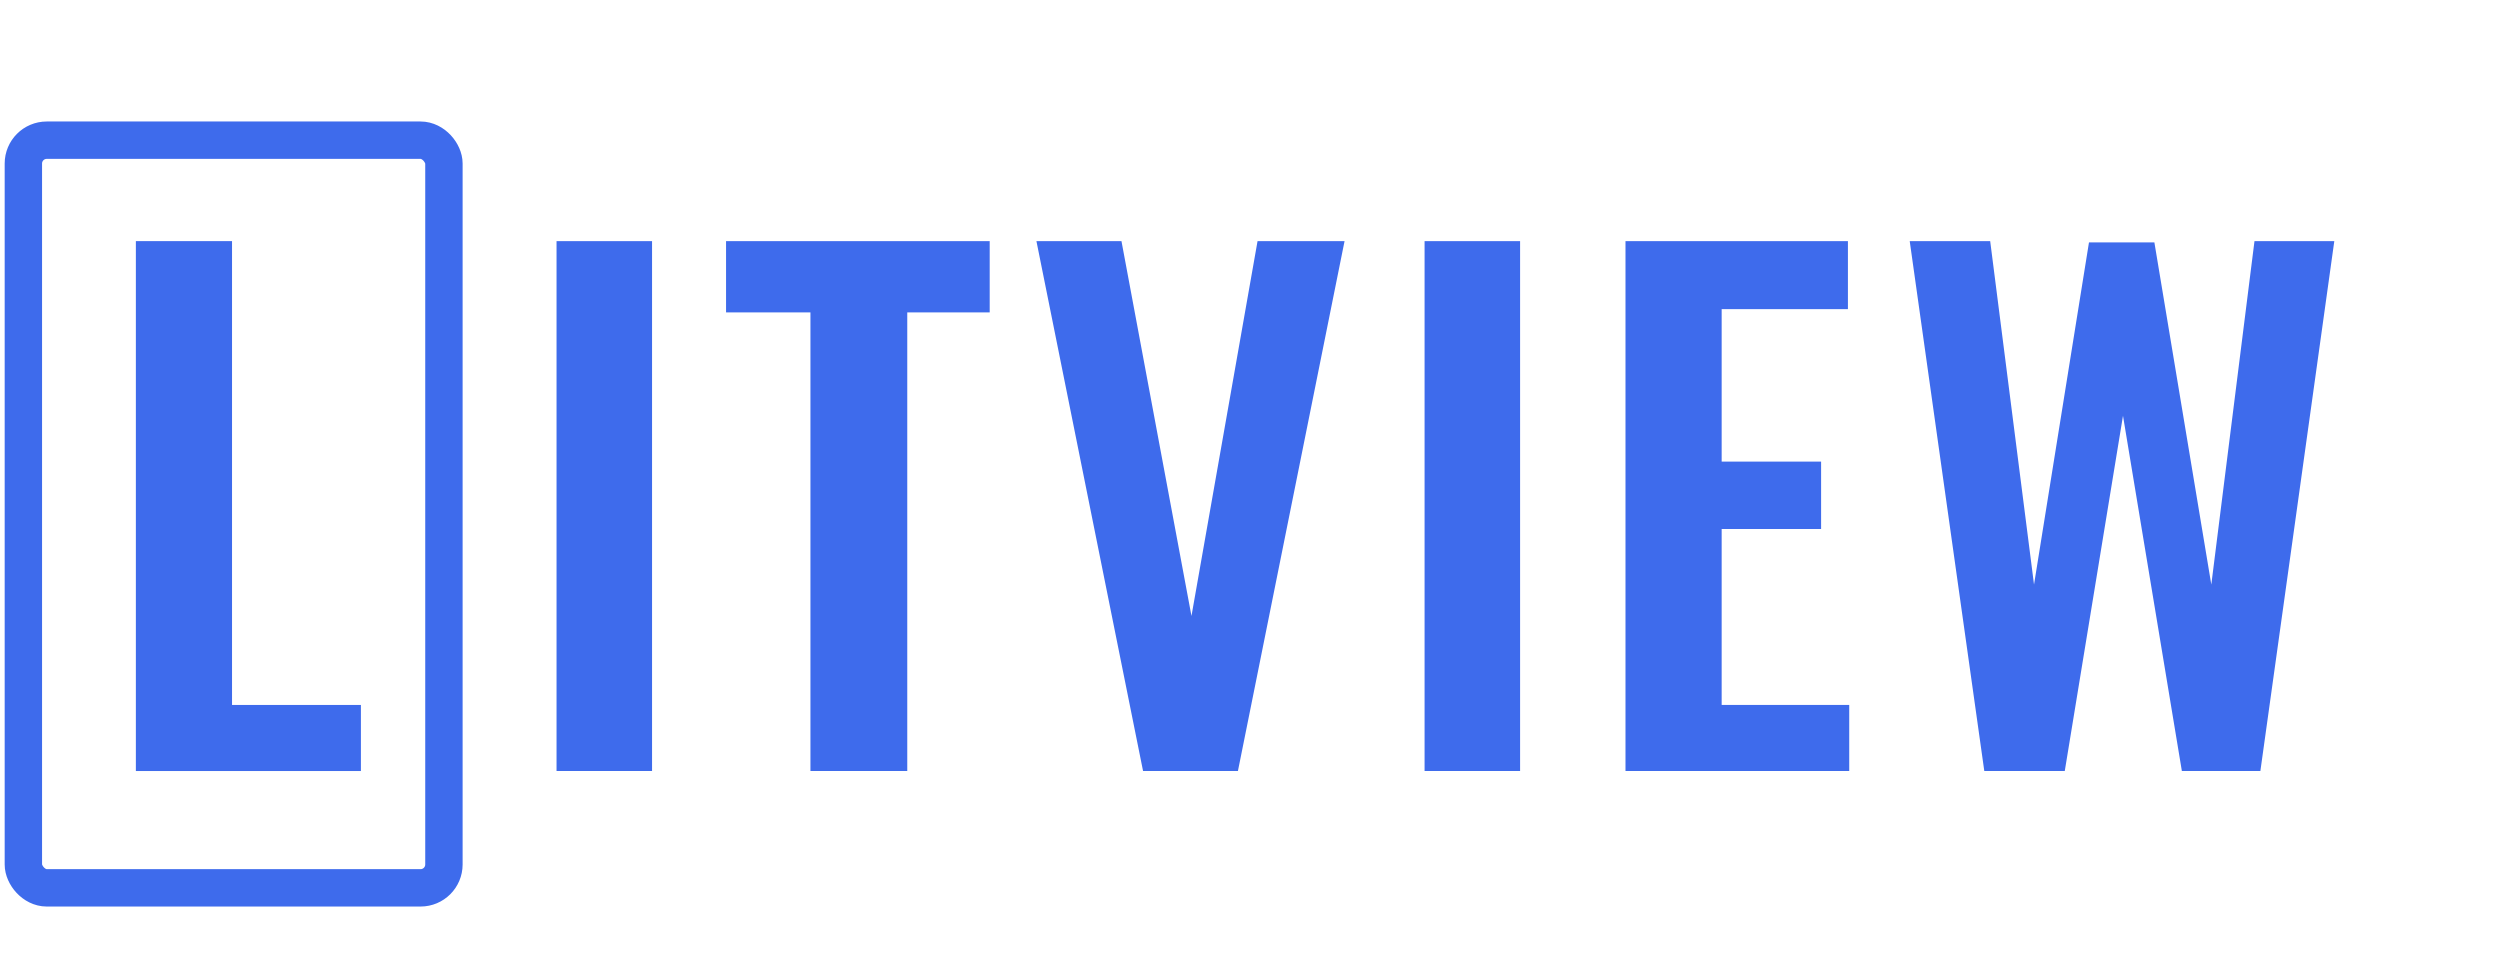
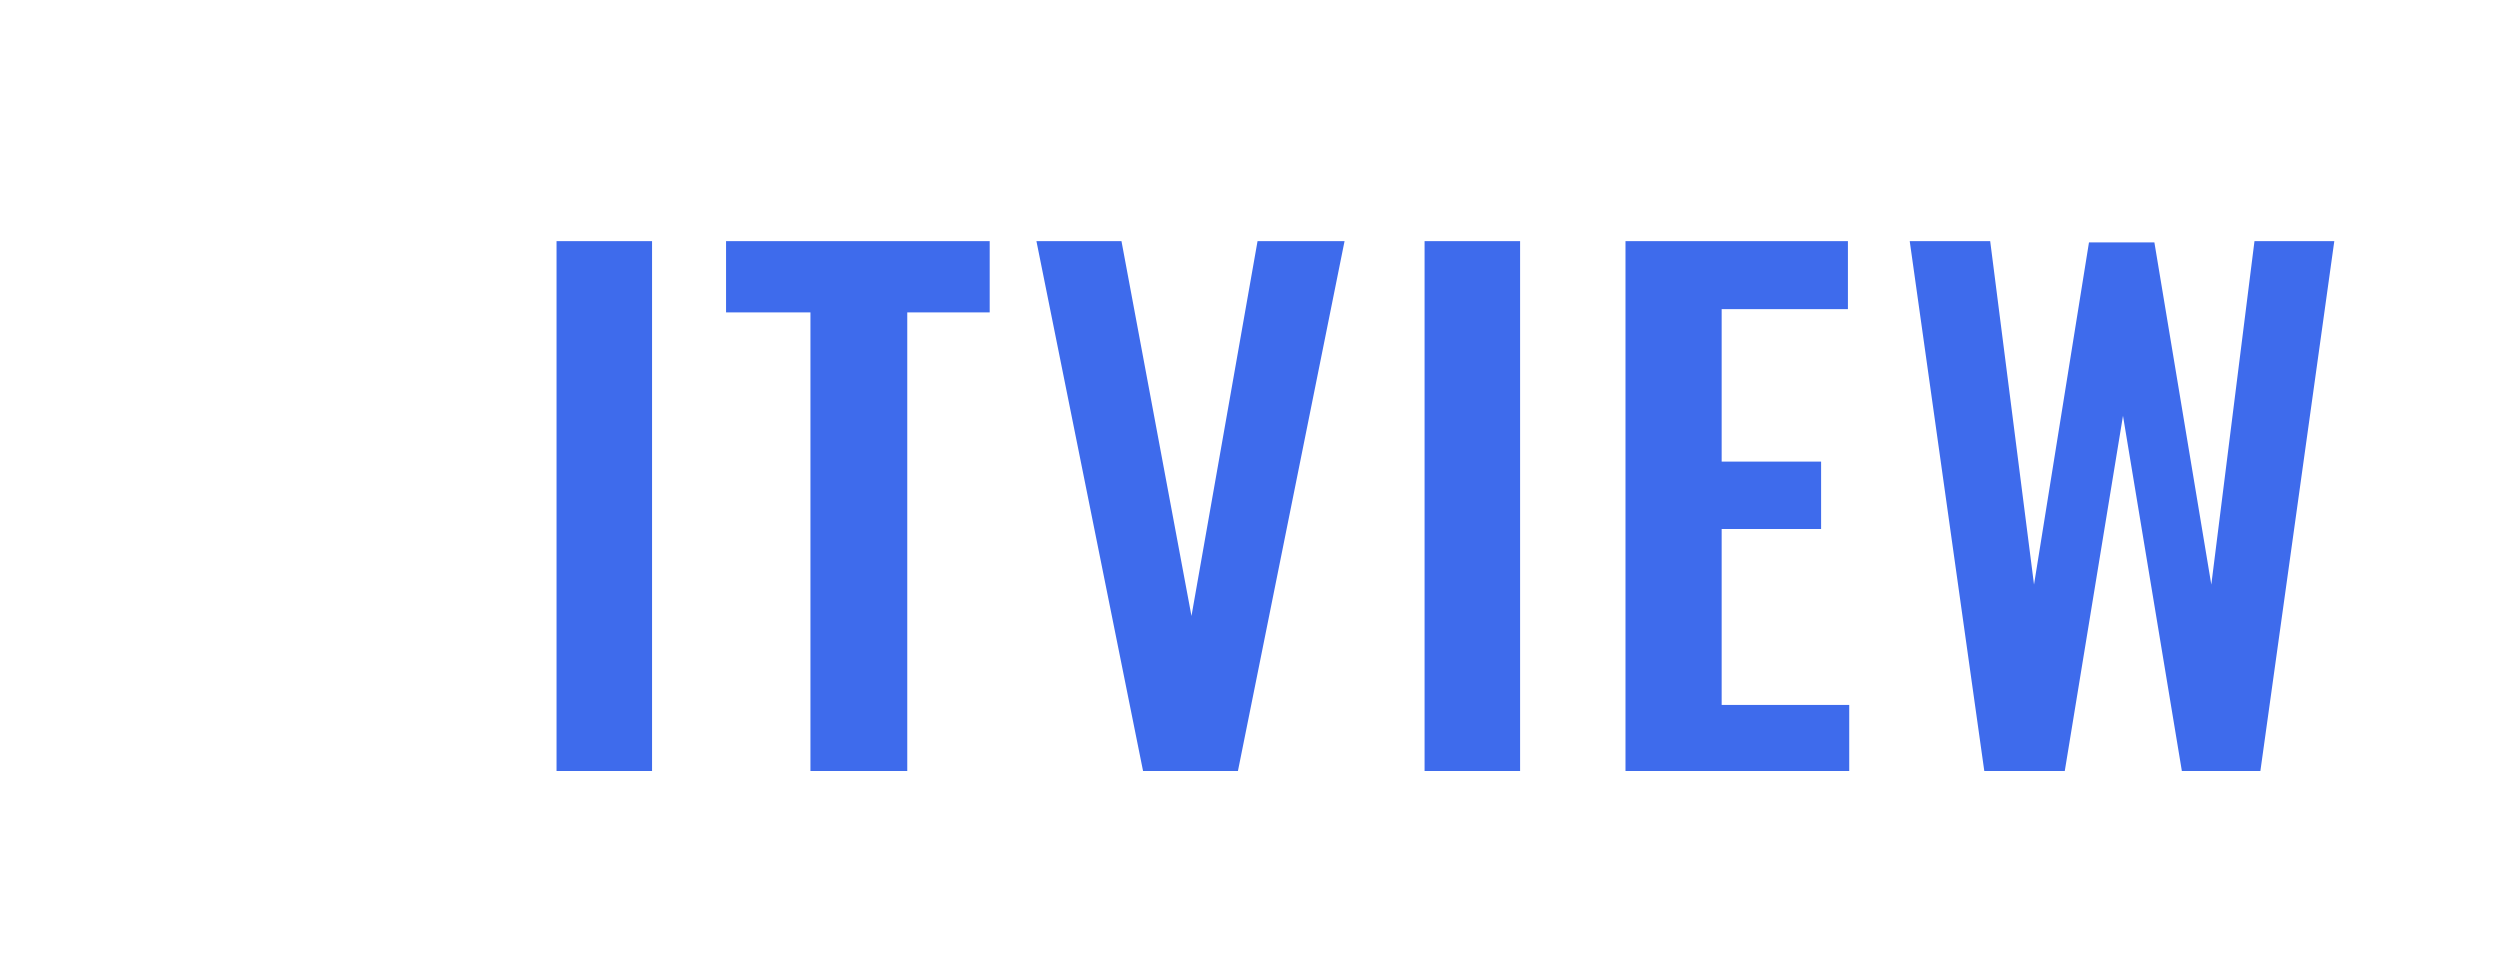
<svg xmlns="http://www.w3.org/2000/svg" width="107" height="41" viewBox="0 0 107 41" fill="none">
-   <path d="M5.815 10.32H9.931V30.172H15.447V33H5.815V10.32Z" fill="#3E6BEC" />
-   <rect x="1" y="6" width="18" height="32" rx="1" stroke="#3E6BEC" stroke-width="1.6" />
  <path d="M23.82 10.32H27.908V33H23.82V10.32ZM34.687 13.372H31.075V10.32H42.359V13.372H38.831V33H34.687V13.372ZM44.359 10.32H47.999L50.995 26.364L53.823 10.32H57.547L52.983 33H48.923L44.359 10.32ZM60.972 10.32H65.06V33H60.972V10.32ZM69.571 10.32H79.091V13.232H73.687V19.756H77.943V22.64H73.687V30.172H79.147V33H69.571V10.32ZM81.736 10.32H85.18L87.056 25.02L89.408 10.376H92.208L94.644 25.02L96.492 10.32H99.908L96.744 33H93.384L90.864 17.796L88.372 33H84.928L81.736 10.32Z" fill="#3E6BEC" />
</svg>